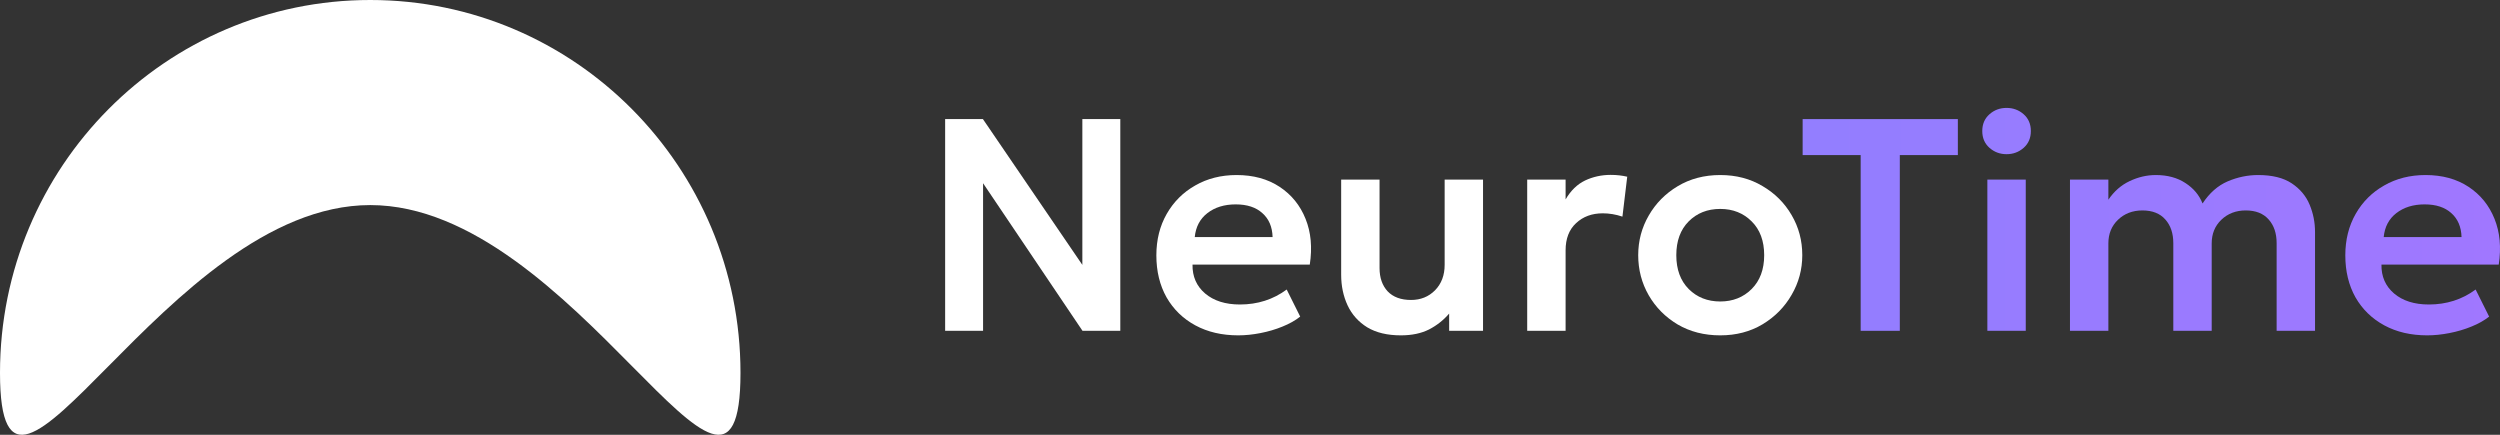
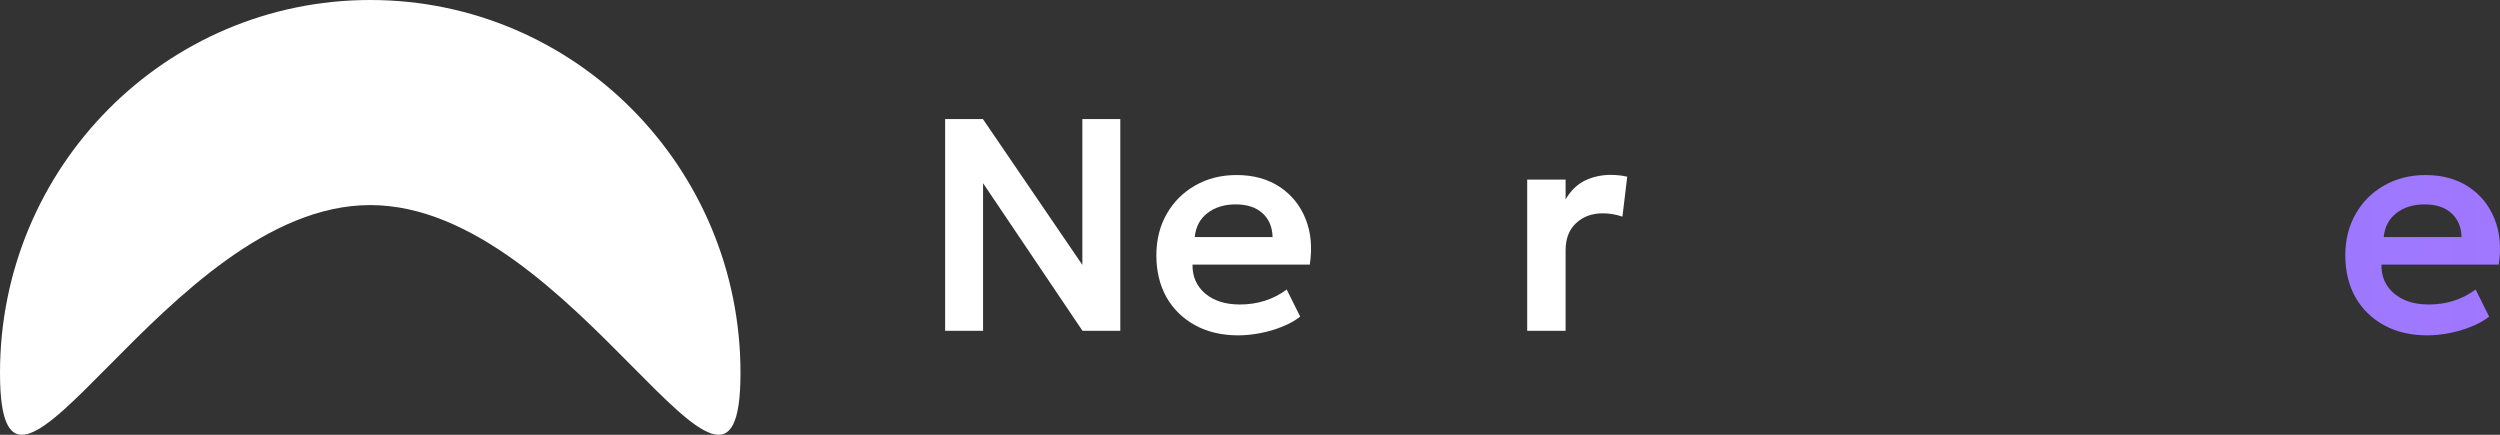
<svg xmlns="http://www.w3.org/2000/svg" width="184" height="32" viewBox="0 0 184 32" fill="none">
  <rect x="0" y="0" width="184" height="32" fill="#333333" stroke="none" />
  <path d="M69.562 24.348V8.765H72.343L79.661 19.495V8.765H82.454V24.348H79.672L72.354 13.485V24.348H69.562Z" fill="white" />
  <path d="M91.135 24.682C89.936 24.682 88.883 24.437 87.978 23.947C87.073 23.457 86.367 22.771 85.859 21.888C85.359 20.998 85.108 19.966 85.108 18.794C85.108 17.651 85.362 16.634 85.87 15.744C86.378 14.854 87.077 14.156 87.967 13.652C88.858 13.139 89.873 12.883 91.014 12.883C92.25 12.883 93.306 13.173 94.182 13.752C95.057 14.33 95.694 15.117 96.091 16.111C96.489 17.098 96.592 18.219 96.4 19.473H87.769C87.754 20.348 88.063 21.057 88.696 21.599C89.336 22.14 90.19 22.411 91.257 22.411C92.559 22.411 93.707 22.044 94.701 21.309L95.694 23.302C95.341 23.584 94.906 23.828 94.391 24.036C93.884 24.244 93.343 24.404 92.769 24.515C92.202 24.626 91.658 24.682 91.135 24.682ZM87.934 17.447H93.663C93.641 16.698 93.391 16.111 92.912 15.688C92.441 15.258 91.786 15.043 90.948 15.043C90.109 15.043 89.413 15.258 88.861 15.688C88.317 16.111 88.008 16.698 87.934 17.447Z" fill="white" />
-   <path d="M103.103 24.682C102.109 24.682 101.285 24.485 100.63 24.092C99.983 23.691 99.501 23.153 99.184 22.478C98.868 21.803 98.71 21.049 98.71 20.218V13.217H101.535V19.729C101.535 20.441 101.734 21.012 102.131 21.443C102.536 21.866 103.11 22.077 103.853 22.077C104.56 22.077 105.148 21.84 105.619 21.365C106.09 20.883 106.326 20.259 106.326 19.495V13.217H109.151V24.348H106.657V23.079C106.245 23.561 105.752 23.951 105.178 24.248C104.604 24.537 103.912 24.682 103.103 24.682Z" fill="white" />
  <path d="M112.402 24.348V13.217H115.228V14.675C115.61 14.023 116.089 13.559 116.662 13.284C117.244 13.01 117.869 12.872 118.539 12.872C118.767 12.872 118.98 12.883 119.179 12.906C119.378 12.928 119.573 12.961 119.764 13.006L119.411 15.944C118.925 15.781 118.443 15.7 117.965 15.7C117.17 15.7 116.515 15.941 116 16.423C115.485 16.898 115.228 17.566 115.228 18.426V24.348H112.402Z" fill="white" />
-   <path d="M126.61 24.682C125.433 24.682 124.388 24.415 123.475 23.88C122.57 23.339 121.86 22.623 121.345 21.732C120.83 20.834 120.572 19.851 120.572 18.783C120.572 17.729 120.83 16.757 121.345 15.866C121.86 14.969 122.57 14.249 123.475 13.707C124.388 13.158 125.433 12.883 126.61 12.883C127.78 12.883 128.818 13.154 129.723 13.696C130.635 14.23 131.349 14.943 131.864 15.833C132.387 16.724 132.648 17.707 132.648 18.783C132.648 19.829 132.387 20.801 131.864 21.699C131.349 22.597 130.635 23.32 129.723 23.869C128.818 24.411 127.78 24.682 126.61 24.682ZM126.61 22.189C127.537 22.189 128.306 21.884 128.917 21.276C129.535 20.66 129.844 19.829 129.844 18.783C129.844 17.736 129.539 16.909 128.928 16.3C128.317 15.685 127.545 15.377 126.61 15.377C125.668 15.377 124.892 15.685 124.281 16.3C123.678 16.909 123.376 17.736 123.376 18.783C123.376 19.829 123.681 20.66 124.292 21.276C124.903 21.884 125.676 22.189 126.61 22.189Z" fill="white" />
-   <path d="M136.945 24.348V11.414H132.674V8.765H144.098V11.414H139.826V24.348H136.945Z" fill="url(#paint0_linear_582_164)" />
-   <path d="M146.27 24.348V13.217H149.096V24.348H146.27ZM147.683 11.348C147.198 11.348 146.778 11.192 146.425 10.88C146.072 10.568 145.895 10.156 145.895 9.645C145.895 9.133 146.072 8.721 146.425 8.409C146.778 8.097 147.198 7.942 147.683 7.942C148.169 7.942 148.588 8.097 148.942 8.409C149.295 8.721 149.471 9.133 149.471 9.645C149.471 10.156 149.295 10.568 148.942 10.88C148.588 11.192 148.169 11.348 147.683 11.348Z" fill="url(#paint1_linear_582_164)" />
-   <path d="M152.35 24.348V13.217H155.176V14.698C155.602 14.074 156.125 13.618 156.743 13.329C157.369 13.032 158.009 12.883 158.664 12.883C159.525 12.883 160.253 13.08 160.849 13.473C161.445 13.859 161.865 14.36 162.108 14.976C162.615 14.204 163.23 13.663 163.951 13.351C164.679 13.039 165.43 12.883 166.203 12.883C167.24 12.883 168.064 13.088 168.675 13.496C169.286 13.904 169.724 14.427 169.989 15.065C170.254 15.703 170.386 16.371 170.386 17.069V24.348H167.56V17.892C167.56 17.172 167.365 16.594 166.975 16.156C166.585 15.711 166.022 15.488 165.286 15.488C164.565 15.488 163.966 15.718 163.487 16.178C163.016 16.631 162.781 17.209 162.781 17.914V24.348H159.955V17.892C159.955 17.172 159.76 16.594 159.37 16.156C158.98 15.711 158.417 15.488 157.681 15.488C156.96 15.488 156.36 15.718 155.882 16.178C155.411 16.631 155.176 17.209 155.176 17.914V24.348H152.35Z" fill="url(#paint2_linear_582_164)" />
  <path d="M178.642 24.682C177.442 24.682 176.39 24.437 175.485 23.947C174.58 23.457 173.873 22.771 173.365 21.888C172.865 20.998 172.615 19.966 172.615 18.794C172.615 17.651 172.869 16.634 173.376 15.744C173.884 14.854 174.583 14.156 175.474 13.652C176.364 13.139 177.38 12.883 178.52 12.883C179.756 12.883 180.812 13.173 181.688 13.752C182.564 14.33 183.2 15.117 183.598 16.111C183.995 17.098 184.098 18.219 183.907 19.473H175.275C175.26 20.348 175.569 21.057 176.202 21.599C176.842 22.14 177.696 22.411 178.763 22.411C180.066 22.411 181.213 22.044 182.207 21.309L183.2 23.302C182.847 23.584 182.413 23.828 181.898 24.036C181.39 24.244 180.849 24.404 180.275 24.515C179.709 24.626 179.164 24.682 178.642 24.682ZM175.441 17.447H181.169C181.147 16.698 180.897 16.111 180.419 15.688C179.948 15.258 179.293 15.043 178.454 15.043C177.615 15.043 176.92 15.258 176.368 15.688C175.823 16.111 175.514 16.698 175.441 17.447Z" fill="url(#paint3_linear_582_164)" />
  <path d="M54.5 27.443C54.5 42.599 42.3 15.094 27.25 15.094C12.2 15.094 0 42.599 0 27.443C0 12.287 12.2 0 27.25 0C42.3 0 54.5 12.287 54.5 27.443Z" fill="url(#paint4_linear_582_164)" />
  <defs>
    <linearGradient id="paint0_linear_582_164" x1="0" y1="16" x2="184" y2="16" gradientUnits="userSpaceOnUse">
      <stop stop-color="#7090FF" />
      <stop offset="1" stop-color="#A077FF" />
    </linearGradient>
    <linearGradient id="paint1_linear_582_164" x1="0" y1="16" x2="184" y2="16" gradientUnits="userSpaceOnUse">
      <stop stop-color="#7090FF" />
      <stop offset="1" stop-color="#A077FF" />
    </linearGradient>
    <linearGradient id="paint2_linear_582_164" x1="0" y1="16" x2="184" y2="16" gradientUnits="userSpaceOnUse">
      <stop stop-color="#7090FF" />
      <stop offset="1" stop-color="#A077FF" />
    </linearGradient>
    <linearGradient id="paint3_linear_582_164" x1="0" y1="16" x2="184" y2="16" gradientUnits="userSpaceOnUse">
      <stop stop-color="#7090FF" />
      <stop offset="1" stop-color="#A077FF" />
    </linearGradient>
    <linearGradient id="paint4_linear_582_164" x1="27.25" y1="34.304" x2="27.25" y2="35.127" gradientUnits="userSpaceOnUse">
      <stop stop-color="white" />
      <stop stop-color="#BEBEBE" stop-opacity="0.731" />
      <stop offset="1" stop-color="#737373" stop-opacity="0" />
    </linearGradient>
  </defs>
</svg>